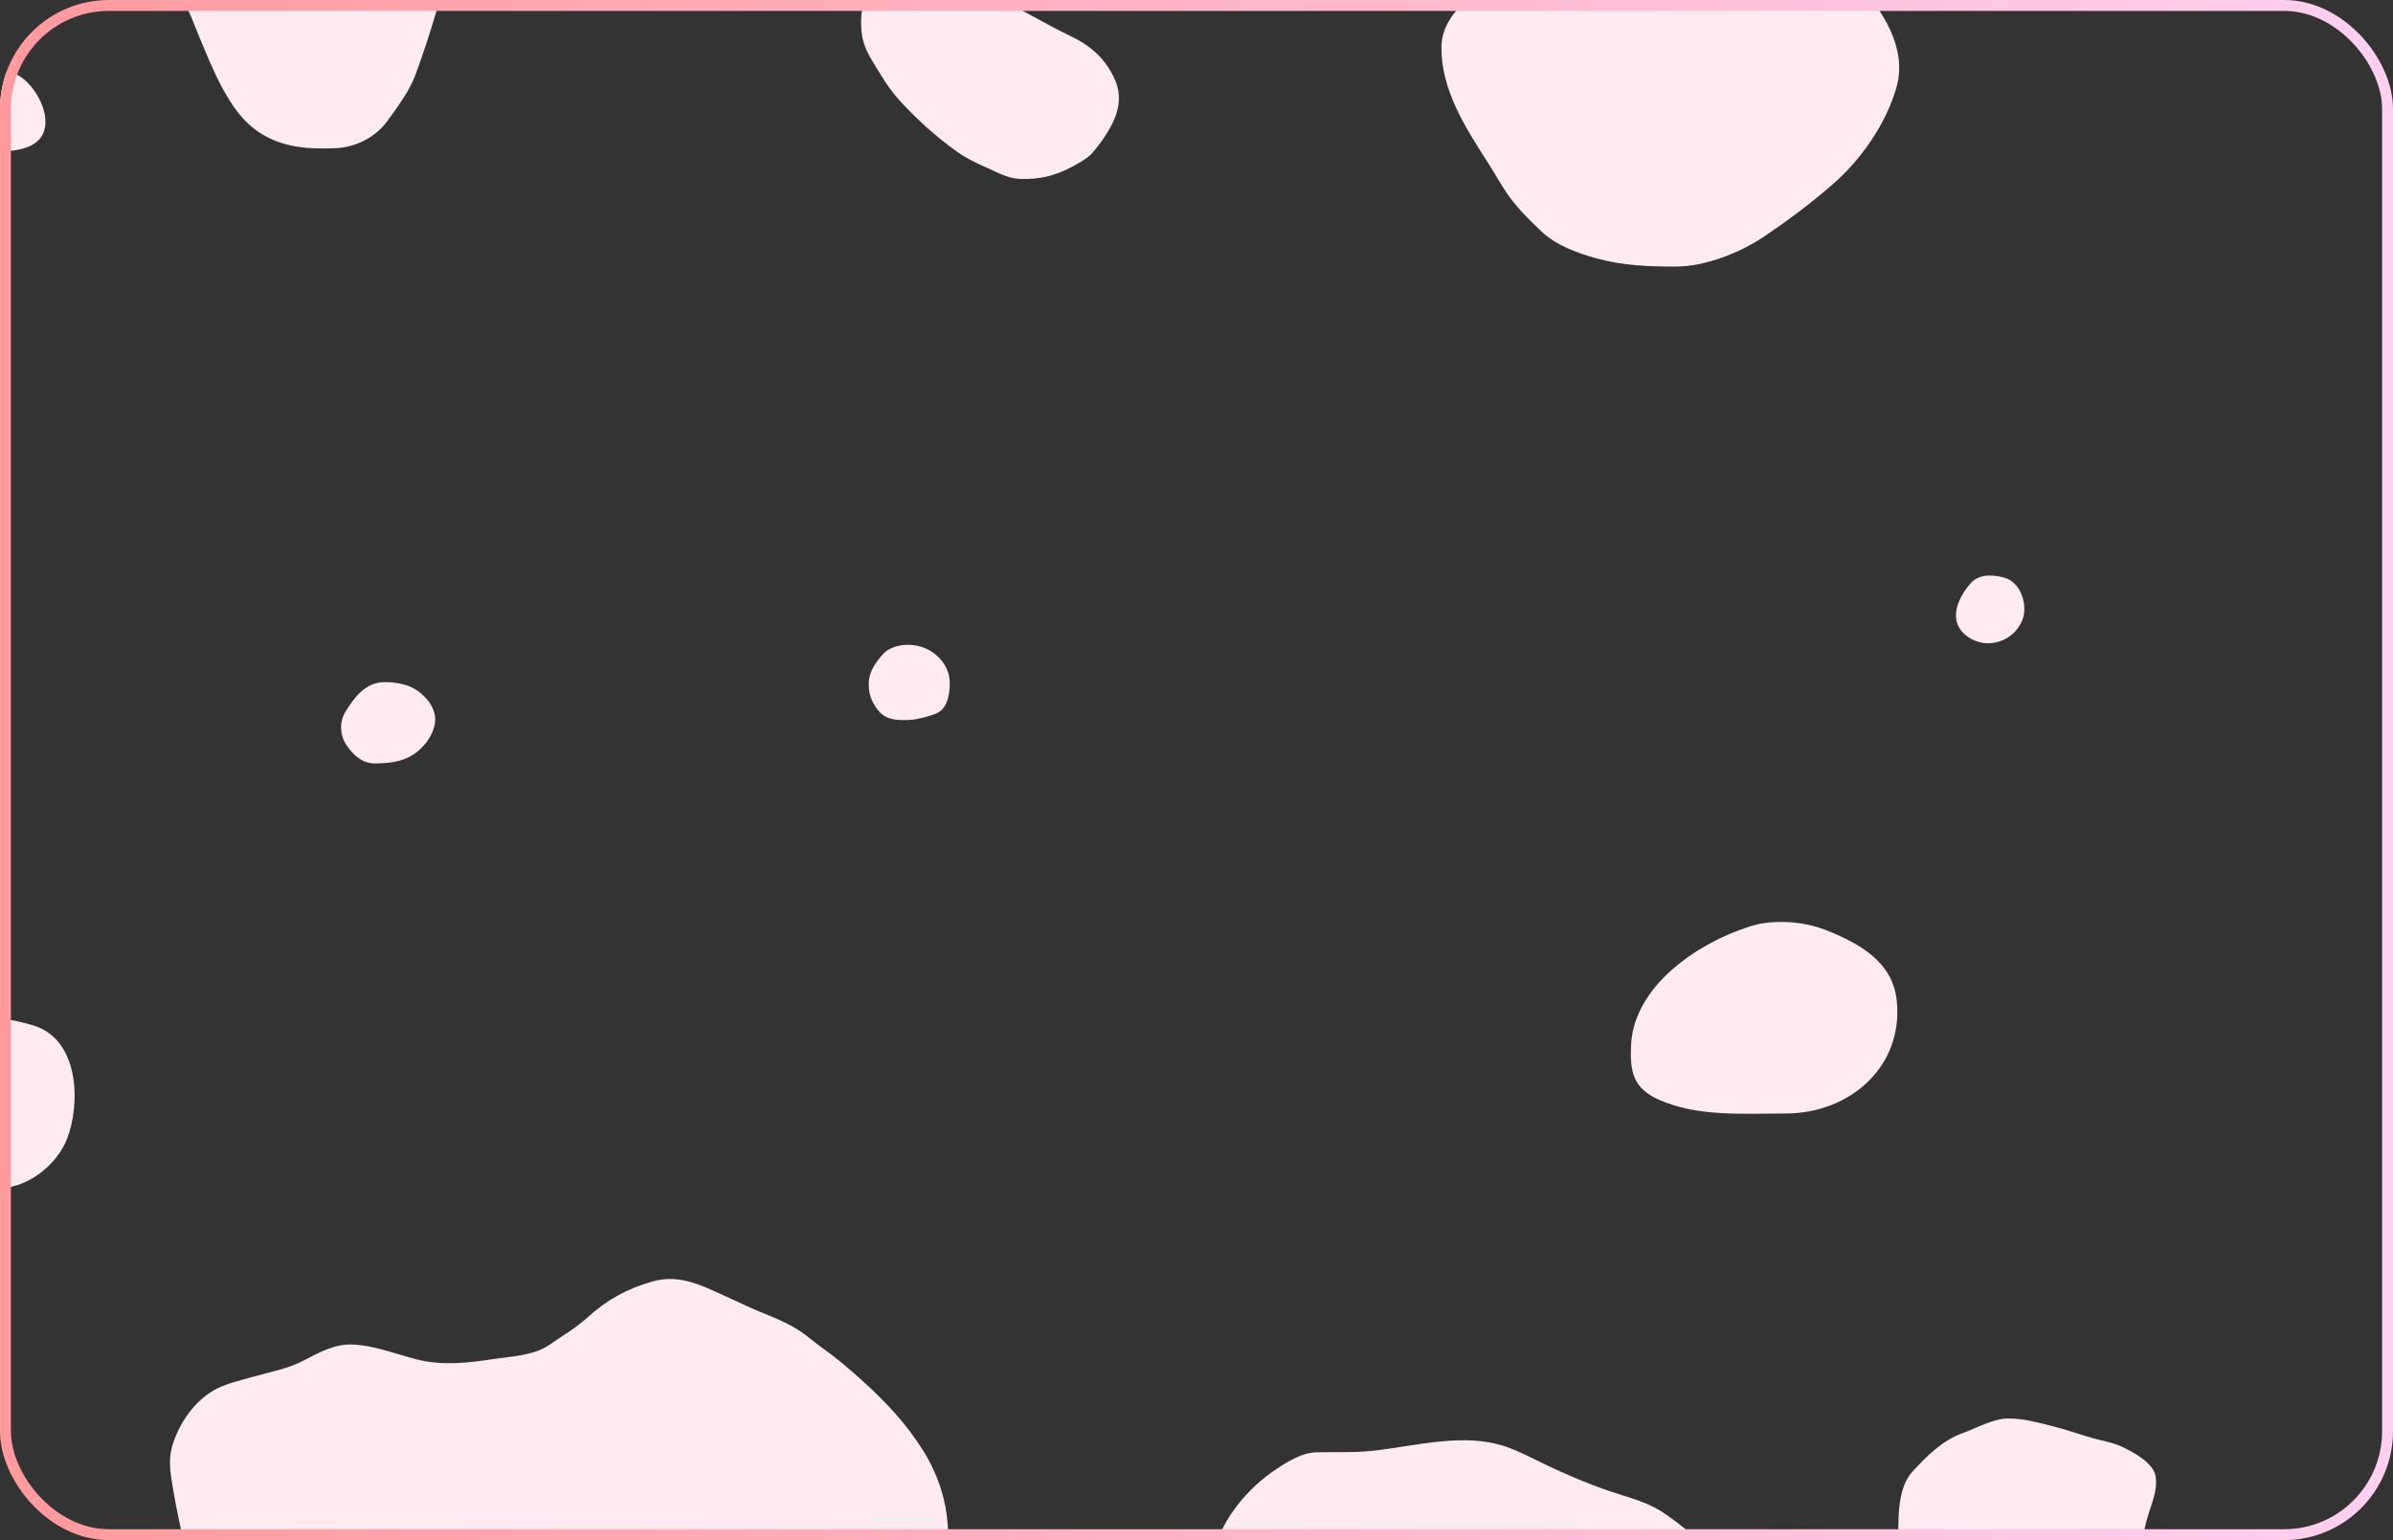
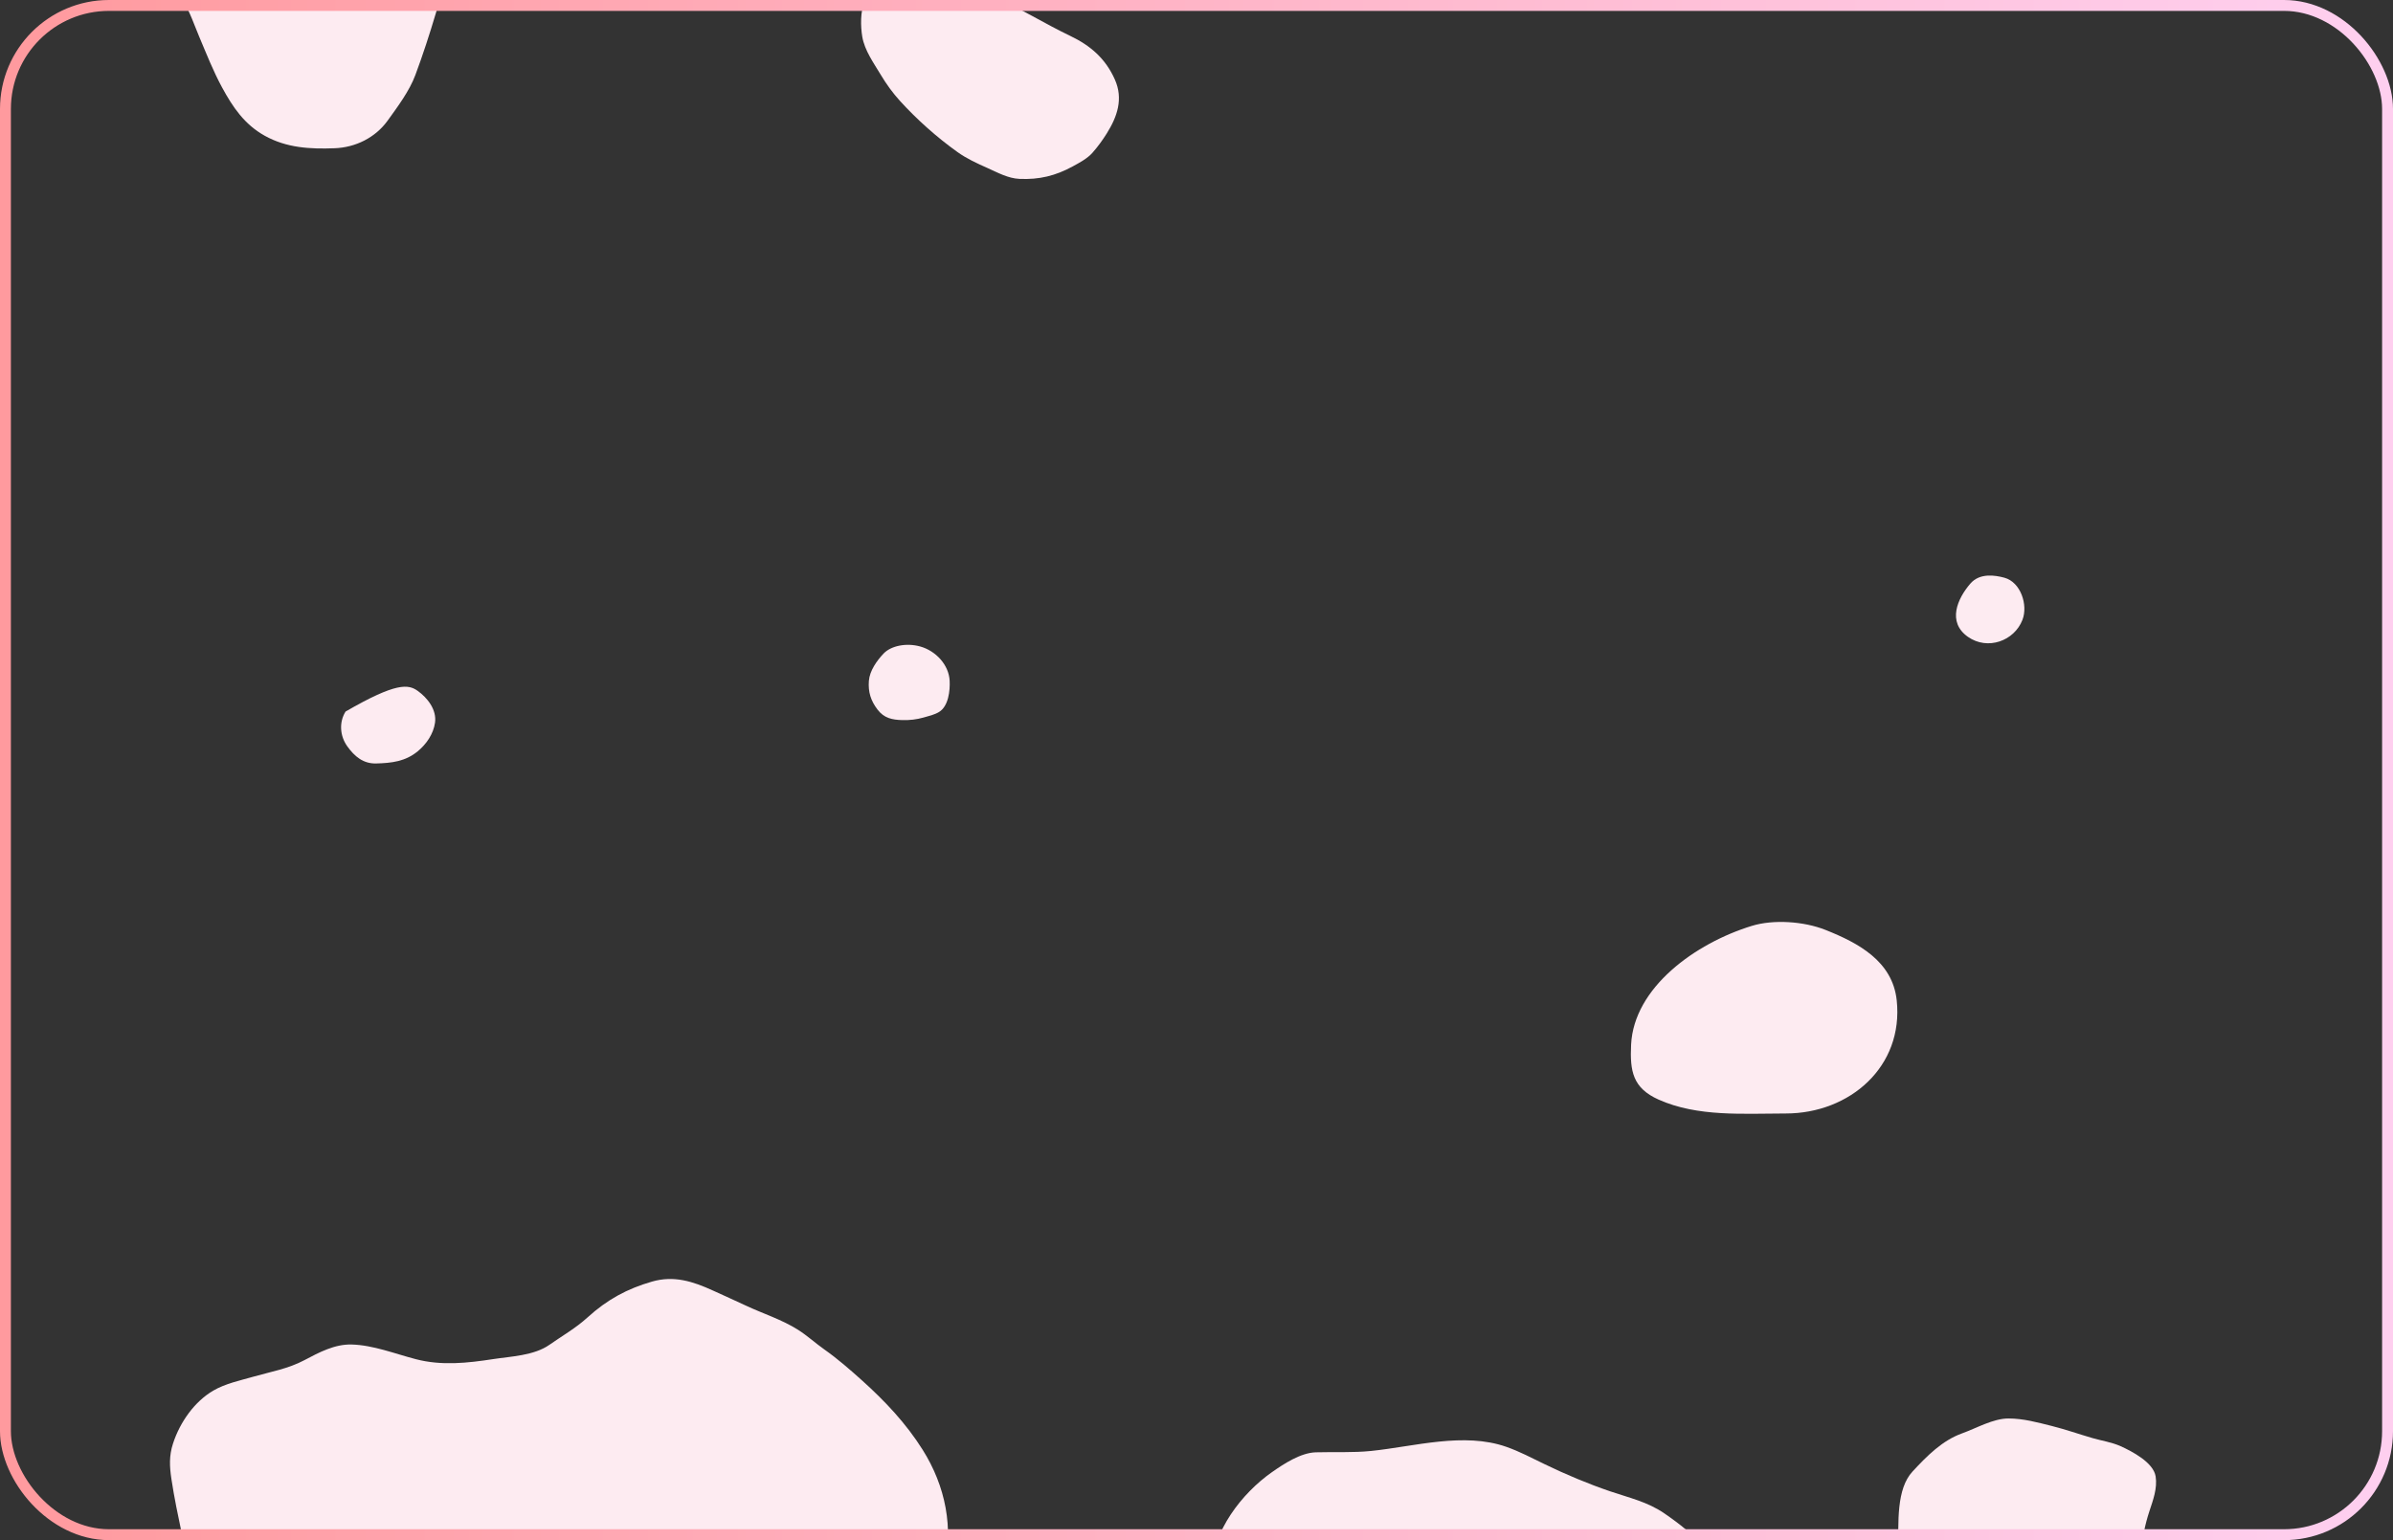
<svg xmlns="http://www.w3.org/2000/svg" width="449" height="289" viewBox="0 0 449 289" fill="none">
  <rect x="0" y="0" width="449" height="289" fill="#333333" stroke="none" />
  <g clip-path="url(#clip0_796_2244)">
-     <path d="M8.125 24.971C6.648 28.4 1.524 28.419 -1.556 28.495C-2.925 23.929 -7.213 14.313 -0.239 13.267C4.811 12.509 10.027 20.554 8.125 24.971Z" fill="#FDEBF1" />
-     <path d="M12.613 213.629C10.72 218.574 4.972 223.353 -1.183 222.979C-6.74 220.83 -12.698 216.954 -12.971 211.31C-13.2 206.573 -12.039 201.334 -10.36 196.919C-9.33 194.208 -7.901 191.452 -4.717 191.11C-1.152 190.728 2.94 191.382 6.333 192.445C14.98 195.154 15.071 207.207 12.613 213.629Z" fill="#FDEBF1" />
    <path d="M32.169 277.571C32.692 281.025 33.406 284.452 34.127 287.861L177.052 294.796C179.03 286.689 177.366 278.823 173.137 272.078C170.001 267.075 165.994 262.855 161.75 259.041C159.449 256.973 157.141 254.96 154.643 253.2C152.988 252.033 151.438 250.61 149.739 249.533C146.697 247.605 143.148 246.497 139.931 244.985C137.891 244.026 135.839 243.112 133.792 242.176C129.962 240.425 126.428 239.309 122.337 240.486C117.702 241.819 113.94 243.843 110.227 247.222C108.001 249.247 105.514 250.644 103.098 252.342C100.197 254.381 95.891 254.517 92.578 255.026C87.701 255.776 82.885 256.306 78.043 255.051C74.123 254.036 70.011 252.393 65.955 252.292C62.814 252.214 59.897 253.754 57.125 255.225C54.039 256.863 50.817 257.395 47.538 258.332C45.075 259.037 42.286 259.62 40.021 260.942C36.543 262.972 33.787 266.797 32.459 270.885C31.712 273.18 31.806 275.168 32.169 277.571Z" fill="#FDEBF1" />
    <path d="M161.788 6.883C161.467 4.974 161.402 2.11 162.236 0.304L186.728 -0.561C191.541 1.646 196.031 4.447 200.799 6.731C204.634 8.568 207.428 10.995 209.179 14.919C210.791 18.532 209.651 21.869 207.666 25.036C206.872 26.302 205.956 27.567 204.961 28.686C204.003 29.761 202.544 30.532 201.295 31.215C198.037 32.995 194.993 33.731 191.282 33.568C189.142 33.474 187.179 32.375 185.263 31.519C183.291 30.639 181.408 29.785 179.644 28.526C175.786 25.77 172.054 22.443 168.863 18.937C167.496 17.435 166.304 15.778 165.261 14.039C163.938 11.83 162.223 9.471 161.788 6.883Z" fill="#FDEBF1" />
    <path d="M37.43 7.013C36.439 4.675 35.614 2.101 34.223 -0.039C34.556 0.115 82.334 -1.286 82.365 -1.105C82.563 0.084 82.101 1.389 81.773 2.493C80.621 6.366 79.348 10.28 77.939 14.067C76.812 17.094 74.609 20.028 72.731 22.635C70.425 25.837 66.706 27.668 62.791 27.818C58.172 27.995 53.77 27.753 49.678 25.475C45.874 23.356 43.689 20.132 41.655 16.386C40.02 13.376 38.764 10.163 37.43 7.013Z" fill="#FDEBF1" />
-     <path d="M270.457 8.908C270.477 5.09 272.689 2.31 275.357 -0.252L348.635 -3.234C353.219 2.074 357.94 9.025 355.83 16.41C353.856 23.318 349.168 29.966 343.905 34.555C339.767 38.164 335.59 41.287 331.024 44.37C326.471 47.444 319.965 50.02 314.398 50.02C309.356 50.02 304.528 49.849 299.641 48.505C295.949 47.49 291.921 46.026 289.132 43.345C287.06 41.355 285.111 39.476 283.38 37.156C281.886 35.154 280.707 32.903 279.357 30.801C277.176 27.406 274.924 23.934 273.227 20.268C271.569 16.69 270.437 12.877 270.457 8.908Z" fill="#FDEBF1" />
    <path d="M312.278 283.979C315.061 285.887 317.858 288.081 320.088 290.629L227.426 294.464C227.426 287.372 233.063 280.168 238.633 276.263C240.871 274.693 244.038 272.606 246.881 272.523C250.36 272.422 253.824 272.621 257.296 272.263C265.433 271.422 274.64 268.696 282.633 271.493C285.116 272.363 287.454 273.604 289.816 274.748C293.812 276.682 297.896 278.403 302.1 279.837C305.695 281.063 309.093 281.795 312.278 283.979Z" fill="#FDEBF1" />
    <path d="M403.279 283.616C402.48 286.048 401.983 288.543 401.74 291.095H356.187C356.187 285.568 355.805 279.416 358.847 276.129C361.567 273.192 364.435 270.292 368.178 268.953C370.837 268.001 373.981 266.172 376.841 266.172C379.632 266.172 382.297 266.909 384.983 267.58C387.566 268.226 390.062 269.111 392.616 269.852C394.396 270.369 396.199 270.61 397.906 271.379C400.005 272.325 404.049 274.421 404.462 277.036C404.818 279.292 403.968 281.517 403.279 283.616Z" fill="#FDEBF1" />
-     <path d="M64.839 133.52C66.343 131.114 68.451 128 72.15 128C74.38 128 76.619 128.391 78.368 129.636C80.175 130.921 81.974 133.167 81.623 135.615C81.318 137.738 79.992 139.653 78.368 140.987C76.062 142.882 73.491 143.184 70.59 143.261C68.173 143.325 66.537 141.967 65.151 140.029C63.785 138.118 63.577 135.539 64.839 133.52Z" fill="#FDEBF1" />
+     <path d="M64.839 133.52C74.38 128 76.619 128.391 78.368 129.636C80.175 130.921 81.974 133.167 81.623 135.615C81.318 137.738 79.992 139.653 78.368 140.987C76.062 142.882 73.491 143.184 70.59 143.261C68.173 143.325 66.537 141.967 65.151 140.029C63.785 138.118 63.577 135.539 64.839 133.52Z" fill="#FDEBF1" />
    <path d="M165.805 122.619C167.183 121.18 170.048 120.584 172.658 121.309C175.568 122.117 178.04 124.743 178.185 127.756C178.275 129.6 177.965 132.517 176.199 133.597C175.35 134.116 174.21 134.381 173.265 134.647C171.962 135.014 170.665 135.16 169.313 135.124C167.374 135.071 165.891 134.764 164.663 133.164C163.385 131.499 162.868 129.846 163.028 127.762C163.174 125.869 164.53 123.952 165.805 122.619Z" fill="#FDEBF1" />
    <path d="M306.045 196.033C306.558 185.294 318.107 176.987 328.706 173.735C332.73 172.501 338.419 172.864 342.536 174.501C348.651 176.931 355.097 180.354 355.882 187.702C357.212 200.145 347.071 208.942 335.061 208.942C327.164 208.942 318.54 209.623 311.197 206.333C306.368 204.17 305.807 201.027 306.045 196.033Z" fill="#FDEBF1" />
    <path d="M369.254 119.507C365.306 116.738 367.256 112.341 369.701 109.509C371.467 107.464 374.352 107.938 376.083 108.406C379.159 109.237 380.545 113.536 379.479 116.3C377.938 120.294 372.928 122.082 369.254 119.507Z" fill="#FDEBF1" />
  </g>
  <rect x="1.022" y="1.022" width="446.955" height="286.955" rx="19.424" stroke="url(#paint0_linear_796_2244)" stroke-width="2.045" />
  <defs>
    <linearGradient id="paint0_linear_796_2244" x1="0" y1="144.5" x2="449" y2="144.5" gradientUnits="userSpaceOnUse">
      <stop stop-color="#FF9A9E" />
      <stop offset="0.99" stop-color="#FECFEF" />
      <stop offset="1" stop-color="#FECFEF" />
    </linearGradient>
    <clipPath id="clip0_796_2244">
      <rect width="449" height="289" rx="20.446" fill="white" />
    </clipPath>
  </defs>
</svg>